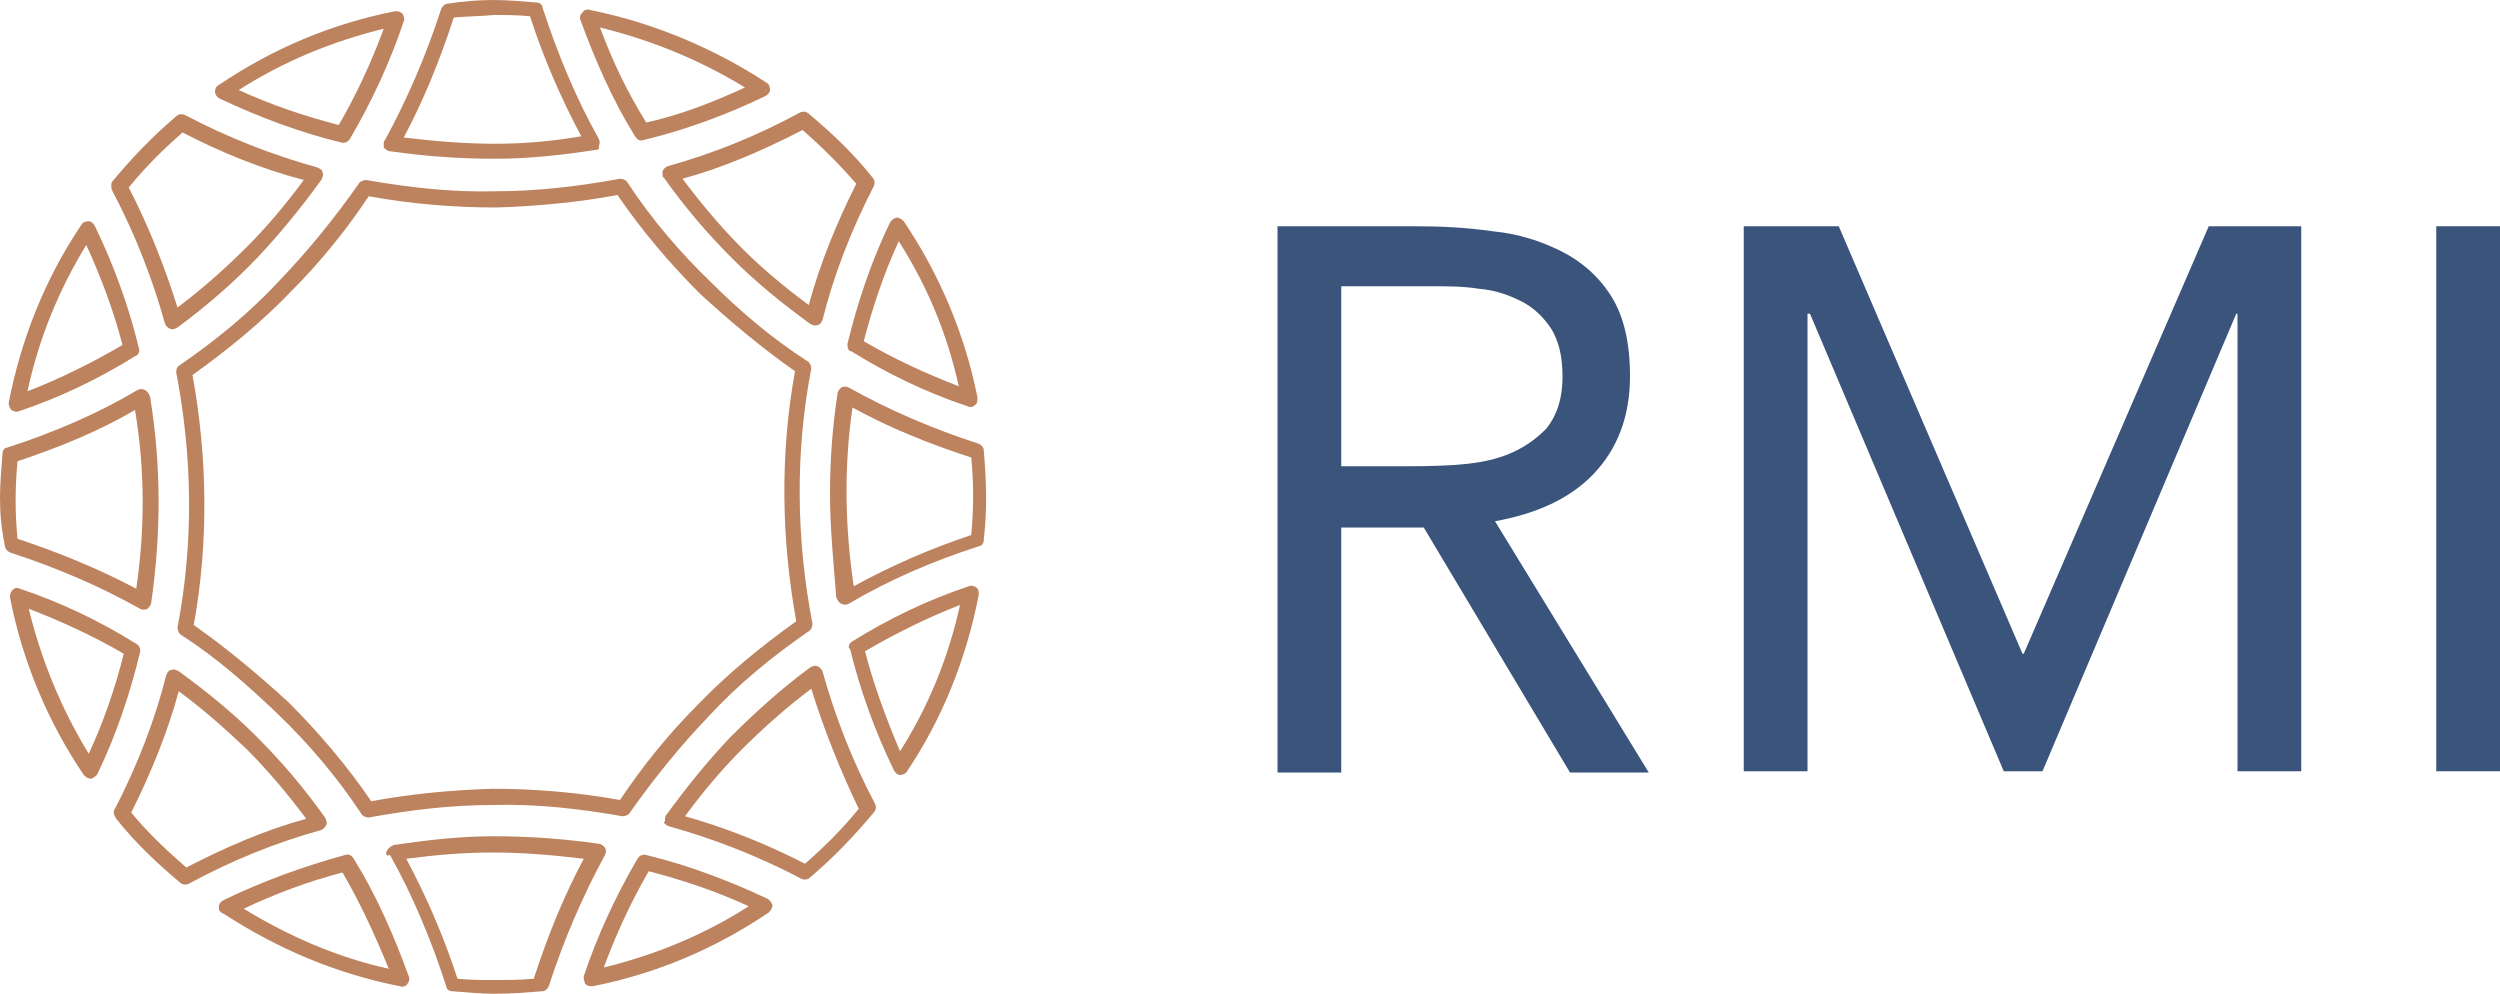
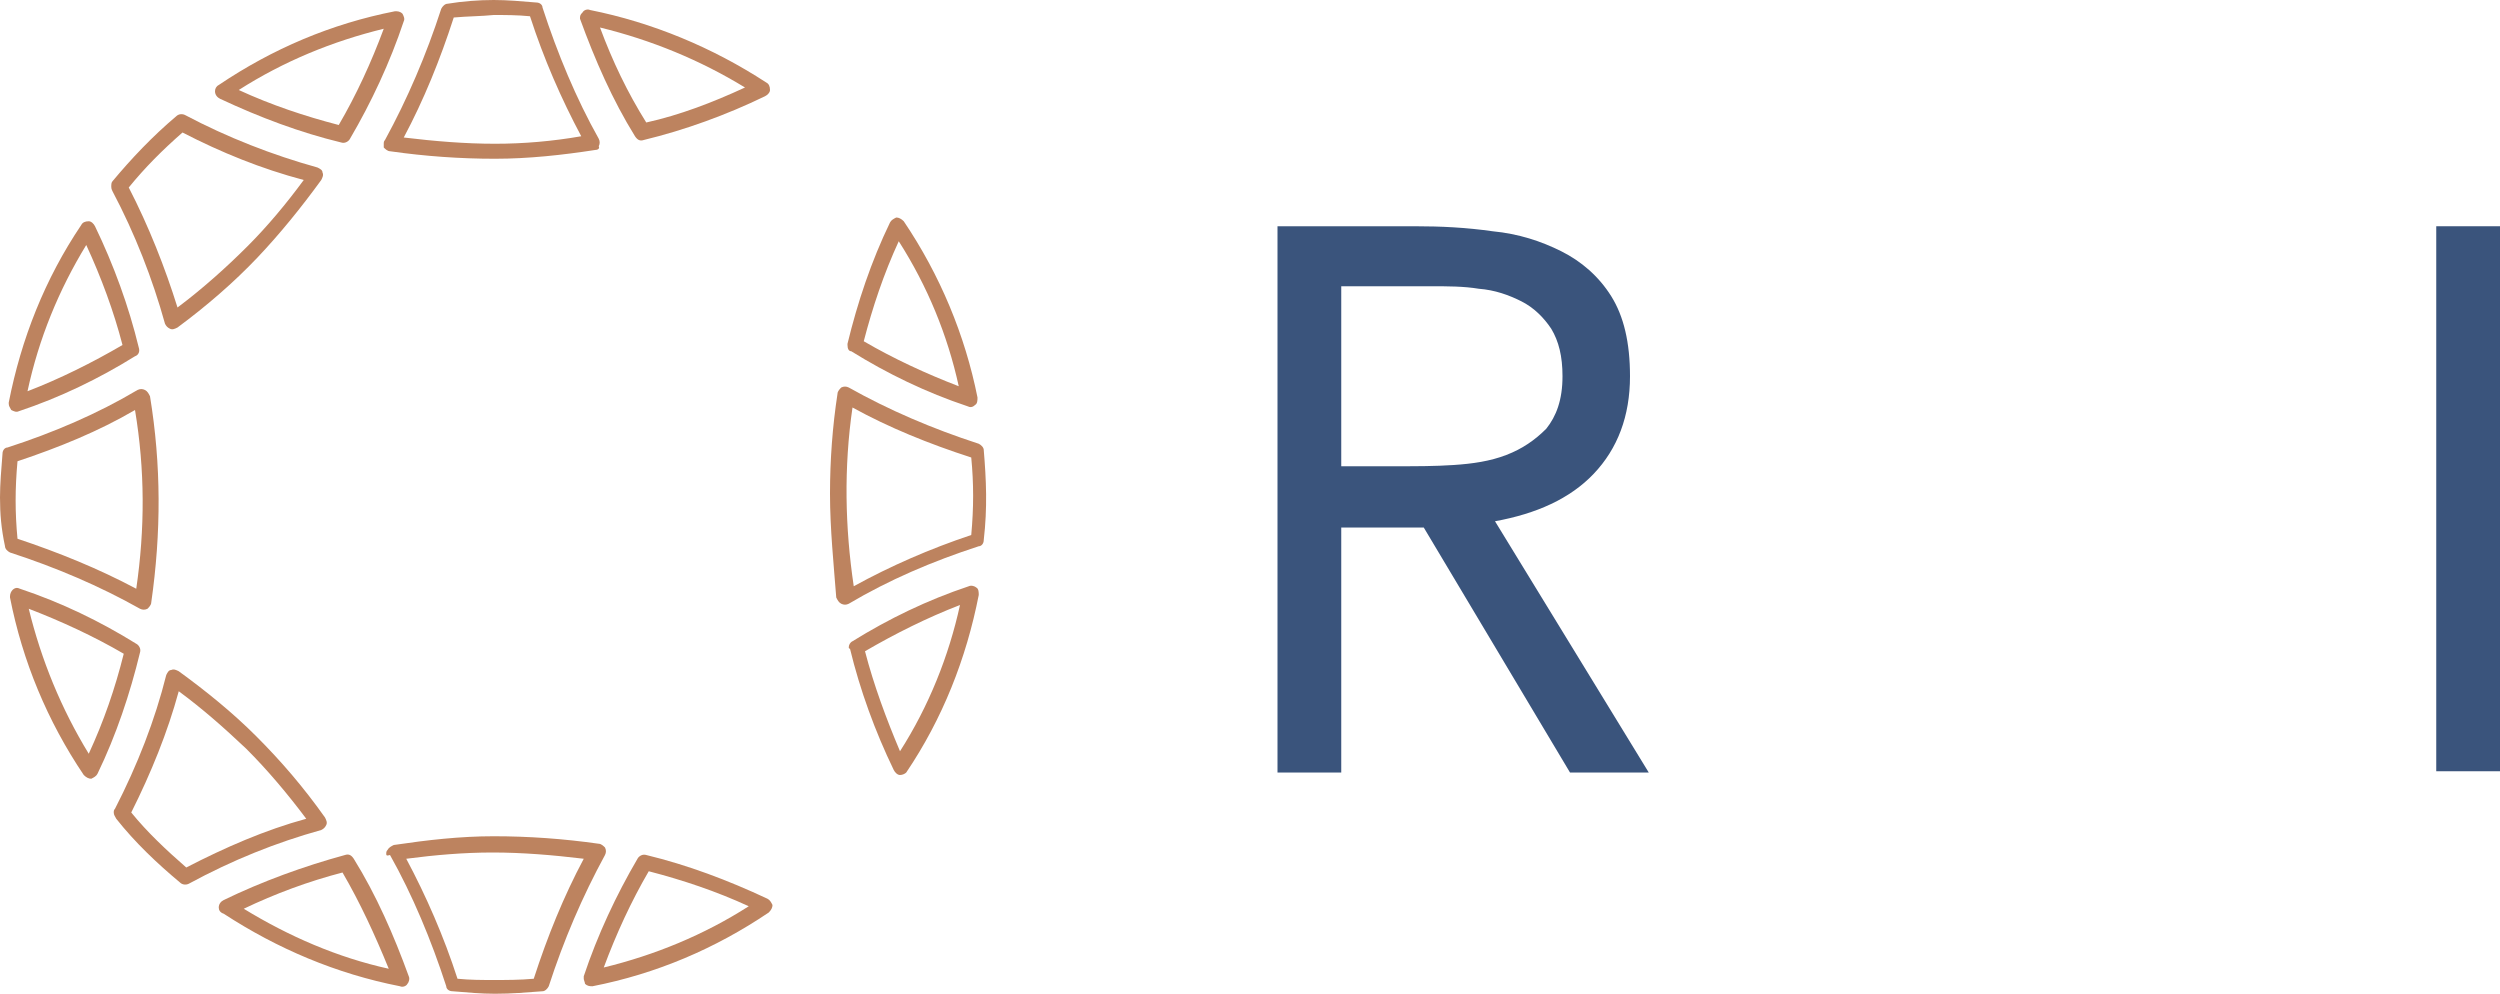
<svg xmlns="http://www.w3.org/2000/svg" version="1.2" viewBox="0 0 1600 636" width="1600" height="636">
  <title>Rand_Merchant_Investment_Holdings_logo-svg</title>
  <style>
		.s0 { fill: #bd835f } 
		.s1 { fill: #3a547c } 
	</style>
  <g id="Layer">
    <g id="Layer">
-       <path id="Layer" fill-rule="evenodd" class="s0" d="m112.8 237.6c0-1.6 0.8-3.2 2.4-4 23.2-16 44.8-33.6 64-54.4 18.4-19.2 35.2-40 50.4-61.6 0.8-1.6 3.2-2.4 4.8-2.4 27.2 4.8 55.2 8 83.2 7.2 26.4 0 52.8-3.2 79.2-8 1.6 0 4 0.8 4.8 2.4 15.2 23.2 33.6 44.8 53.6 64 18.4 18.4 39.2 36 61.6 50.4 1.6 0.8 2.4 3.2 2.4 4.8-10.4 53.6-9.6 109.6 0.8 163.2 0 1.6-0.8 4-2.4 4.8-23.2 16-44.8 33.6-64 54.4-18.4 19.2-35.2 40-50.4 61.6-0.8 1.6-3.2 2.4-4.8 2.4-27.2-4.8-55.2-8-83.2-7.2-26.4 0-52.8 3.2-79.2 8-1.6 0-4-0.8-4.8-2.4-15.2-23.2-33.6-44.8-53.6-64-19.2-18.4-39.2-36-61.6-50.4-1.6-0.8-2.4-3.2-2.4-4.8 10.4-54.4 9.6-108.8-0.8-163.2 0-0.8 0-0.8 0-0.8zm123.2-112c-14.4 21.6-31.2 42.4-49.6 60.8-19.2 20-40.8 37.6-63.2 53.6 9.6 52.8 10.4 107.2 0.8 160 21.6 15.2 41.6 32 60.8 49.6 19.2 19.2 37.6 40.8 52.8 63.2 25.6-4.8 52-7.2 77.6-8 27.2 0 55.2 2.4 81.6 7.2 14.4-21.6 31.2-42.4 49.6-60.8 19.2-20 40.8-37.6 63.2-53.6-9.6-52.8-10.4-107.2-0.8-160-21.6-15.2-41.6-32-60.8-49.6-19.2-19.2-37.6-40.8-52.8-63.2-25.6 4.8-52 7.2-77.6 8q-42 0-81.6-7.2z" />
      <path id="Layer" fill-rule="evenodd" class="s0" d="m5.6 258.4v-0.8c8-40.8 23.2-79.2 46.4-113.6q1.2-2.4 4.8-2.4c1.6 0 3.2 1.6 4 3.2 12 24.8 21.6 51.2 28 77.6 0.8 2.4 0 4.8-2.4 5.6-23.2 14.4-48 26.4-74.4 35.2-1.6 0.8-3.2 0-4.8-0.8-0.8-1.6-1.6-2.4-1.6-4zm49.6-101.6c-17.6 28.8-30.4 60-37.6 93.6 20.8-8 41.6-18.4 60.8-29.6-5.6-21.6-13.6-43.2-23.2-64z" />
      <path id="Layer" fill-rule="evenodd" class="s0" d="m542.4 220.8v-0.8c6.4-26.4 15.2-52.8 27.2-77.6 0.8-1.6 2.4-2.4 4-3.2q2.4 0 4.8 2.4c23.2 34.4 39.2 72.8 47.2 112.8 0 1.6 0 4-1.6 4.8-1.6 1.6-3.2 1.6-4.8 0.8-26.4-8.8-51.2-20.8-74.4-35.2-1.6 0-2.4-1.6-2.4-4zm32.8-66.4c-9.6 20.8-16.8 42.4-22.4 64 19.2 11.2 40 20.8 60.8 28.8-7.2-32.8-20-64-38.4-92.8z" />
-       <path id="Layer" fill-rule="evenodd" class="s0" d="m425.6 524.8c0-0.8 0-2.4 0.8-3.2 12.8-17.6 26.4-34.4 40.8-49.6 16-16 32.8-31.2 51.2-44.8 1.6-0.8 3.2-1.6 4.8-0.8 1.6 0.8 2.4 1.6 3.2 3.2 8 28.8 19.2 57.6 33.6 84.8 0.8 1.6 0.8 4-0.8 5.6-12 14.4-25.6 28.8-40.8 41.6-1.6 1.6-4 1.6-5.6 0.8-27.2-14.4-56-25.6-84.8-33.6-1.6-0.8-3.2-1.6-3.2-3.2 0.8 0.8 0.8 0 0.8-0.8zm93.6-84c-16 12-31.2 25.6-44.8 39.2-12.8 12.8-24.8 27.2-36 42.4 25.6 7.2 52 17.6 76.8 30.4 12.8-11.2 24-22.4 34.4-35.2-12-24.8-22.4-51.2-30.4-76.8z" />
      <path id="Layer" fill-rule="evenodd" class="s0" d="m543.2 414.4c0-1.6 0.8-3.2 2.4-4 23.2-14.4 48-26.4 74.4-35.2 1.6-0.8 4 0 4.8 0.8 1.6 0.8 1.6 3.2 1.6 4.8-8 40.8-23.2 79.2-46.4 113.6-0.8 0.8-2.4 1.6-4 1.6-1.6 0-3.2-1.6-4-3.2-12-24.8-21.6-51.2-28-77.6-0.8 0-0.8-0.8-0.8-0.8zm71.2-27.2c-20.8 8-41.6 18.4-60.8 29.6 5.6 21.6 13.6 43.2 22.4 64 18.4-28.8 31.2-60.8 38.4-93.6z" />
      <path id="Layer" fill-rule="evenodd" class="s0" d="m247.2 546.4c0-0.8 0-1.6 0.8-2.4 0.8-1.6 2.4-2.4 4-3.2 21.6-3.2 42.4-5.6 64-5.6q33.6 0 67.2 4.8c1.6 0 3.2 1.6 4 2.4q1.2 2.4 0 4.8-21.6 39.6-36 84c-0.8 1.6-2.4 3.2-4 3.2-10.4 0.8-20 1.6-30.4 1.6-8.8 0-17.6-0.8-27.2-1.6-2.4 0-4-1.6-4-3.2-9.6-29.6-21.6-58.4-36-84-2.4 0.8-2.4 0-2.4-0.8zm126.4 3.2c-20-2.4-39.2-4-58.4-4-18.4 0-36.8 1.6-55.2 4 12.8 24 24 49.6 32.8 76.8 8 0.8 16 0.8 23.2 0.8 8 0 16.8 0 25.6-0.8 8.8-27.2 19.2-52.8 32-76.8z" />
      <path id="Layer" fill-rule="evenodd" class="s0" d="m140 580.8c0-2.4 1.6-4 3.2-4.8 24.8-12 51.2-21.6 77.6-28.8 2.4-0.8 4 0 5.6 2.4 14.4 23.2 25.6 48.8 35.2 75.2 0.8 1.6 0 4-0.8 4.8-0.8 1.6-3.2 2.4-4.8 1.6-40.8-8-78.4-24-112.8-46.4-2.4-0.8-3.2-2.4-3.2-4zm79.2-22.4c-21.6 5.6-43.2 13.6-63.2 23.2 28.8 17.6 60 31.2 92.8 38.4-8.8-21.6-18.4-42.4-29.6-61.6z" />
      <path id="Layer" fill-rule="evenodd" class="s0" d="m373.6 626.4c0-0.8 0-0.8 0-1.6 8.8-26.4 20.8-52 34.4-75.2 0.8-1.6 3.2-3.2 5.6-2.4 26.4 6.4 52 16 77.6 28 1.6 0.8 2.4 2.4 3.2 4q0 2.4-2.4 4.8c-34.4 23.2-72 39.2-112.8 47.2-1.6 0-3.2 0-4.8-1.6 0-0.8-0.8-2.4-0.8-3.2zm41.6-68.8c-11.2 19.2-20.8 40-28.8 61.6 32.8-8 64-20.8 92.8-39.2-20.8-9.6-42.4-16.8-64-22.4z" />
      <path id="Layer" fill-rule="evenodd" class="s0" d="m6.4 381.6c0-1.6 0.8-3.2 1.6-4 1.6-1.6 3.2-1.6 4.8-0.8 26.4 8.8 51.2 20.8 74.4 35.2 1.6 0.8 3.2 3.2 2.4 5.6-6.4 26.4-15.2 52.8-27.2 77.6-0.8 1.6-2.4 2.4-4 3.2q-2.4 0-4.8-2.4c-23.2-34.4-39.2-72.8-47.2-113.6 0 0 0 0 0-0.8zm72.8 36.8c-19.2-11.2-40-20.8-60.8-28.8 8 32.8 20.8 64 38.4 92.8 9.6-20.8 16.8-41.6 22.4-64z" />
      <path id="Layer" fill-rule="evenodd" class="s0" d="m71.2 119.2c0-0.8 0-2.4 0.8-3.2 12-14.4 25.6-28.8 40.8-41.6 1.6-1.6 4-1.6 5.6-0.8 27.2 14.4 56 25.6 84.8 33.6 1.6 0.8 3.2 1.6 3.2 3.2 0.8 1.6 0 3.2-0.8 4.8-12.8 17.6-26.4 34.4-40.8 49.6-15.2 16-32.8 31.2-51.2 44.8-1.6 0.8-3.2 1.6-4.8 0.8-1.6-0.8-2.4-1.6-3.2-3.2-8-28.8-19.2-57.6-33.6-84.8-0.8-1.6-0.8-2.4-0.8-3.2zm45.6-34.4c-12.8 11.2-24 22.4-34.4 35.2 12.8 24.8 23.2 51.2 31.2 76.8 16-12 31.2-25.6 44.8-39.2 12.8-12.8 24.8-27.2 36-42.4-27.2-7.2-52.8-17.6-77.6-30.4z" />
      <path id="Layer" fill-rule="evenodd" class="s0" d="m0 318.4c0-8.8 0.8-17.6 1.6-28 0-2.4 1.6-4 3.2-4 29.6-9.6 57.6-21.6 83.2-36.8q2.4-1.2 4.8 0c1.6 0.8 2.4 2.4 3.2 4 7.2 44 7.2 87.2 0.8 132 0 1.6-1.6 3.2-2.4 4q-2.4 1.2-4.8 0c-25.6-14.4-53.6-26.4-83.2-36-1.6-0.8-3.2-2.4-3.2-4-2.4-11.2-3.2-20.8-3.2-31.2zm11.2-23.2c-1.6 17.6-1.6 32.8 0 49.6 26.4 8.8 52 19.2 76 32 5.6-38.4 5.6-76-0.8-114.4-23.2 13.6-48.8 24-75.2 32.8z" />
      <path id="Layer" fill-rule="evenodd" class="s0" d="m72.8 520c0-0.8 0-1.6 0.8-2.4 14.4-28 25.6-56.8 32.8-85.6 0.8-1.6 1.6-3.2 3.2-3.2 1.6-0.8 3.2 0 4.8 0.8 17.6 12.8 34.4 26.4 49.6 41.6 16 16 30.4 32.8 44 52 0.8 1.6 1.6 3.2 0.8 4.8-0.8 1.6-1.6 2.4-3.2 3.2-28.8 8-56.8 19.2-84.8 34.4-1.6 0.8-4 0.8-5.6-0.8-14.4-12-28.8-25.6-40.8-40.8-0.8-1.6-1.6-2.4-1.6-4zm41.6-77.6c-7.2 26.4-17.6 52-30.4 77.6 10.4 12.8 22.4 24 35.2 35.2 24.8-12.8 50.4-24 76.8-31.2-12-16-24.8-31.2-38.4-44.8-14.4-13.6-28-25.6-43.2-36.8z" />
      <path id="Layer" fill-rule="evenodd" class="s0" d="m140 54.4c34.4-23.2 72-39.2 112.8-47.2 1.6 0 3.2 0 4.8 1.6 0.8 1.6 1.6 3.2 0.8 4.8-8.8 26.4-20.8 52-34.4 75.2-0.8 1.6-3.2 3.2-5.6 2.4-26.4-6.4-52-16-77.6-28-1.6-0.8-3.2-2.4-3.2-4.8 0-1.6 0.8-3.2 2.4-4zm105.6-36c-32.8 8-64 20.8-92.8 39.2 20.8 9.6 42.4 16.8 64 22.4 11.2-19.2 20.8-40 28.8-61.6z" />
-       <path id="Layer" fill-rule="evenodd" class="s0" d="m424 111.2c0-0.8 0-0.8 0-1.6 0.8-1.6 1.6-2.4 3.2-3.2 28.8-8 56.8-19.2 84.8-34.4 1.6-0.8 4-0.8 5.6 0.8 14.4 12 28.8 25.6 40.8 40.8 1.6 1.6 1.6 4 0.8 5.6-14.4 28-25.6 56.8-32.8 85.6-0.8 1.6-1.6 3.2-3.2 3.2-1.6 0.8-3.2 0-4.8-0.8-17.6-12.8-34.4-26.4-49.6-41.6-16-16-30.4-32.8-44-52-0.8 0-0.8-0.8-0.8-2.4zm89.6-28c-24.8 12.8-50.4 24-76.8 31.2 12 16 24.8 31.2 38.4 44.8 12.8 12.8 27.2 24.8 42.4 36 7.2-26.4 17.6-52 30.4-77.6-10.4-12-22.4-24-34.4-34.4z" />
      <path id="Layer" fill-rule="evenodd" class="s0" d="m245.6 92c0-0.8 0-1.6 0.8-2.4q21.6-39.6 36-84c0.8-1.6 2.4-3.2 4-3.2 9.6-1.6 20-2.4 29.6-2.4 8.8 0 17.6 0.8 27.2 1.6 2.4 0 4 1.6 4 3.2 9.6 29.6 21.6 58.4 36 84q1.2 2.4 0 4.8c0.8 1.6-0.8 2.4-2.4 2.4-20.8 3.2-42.4 5.6-64 5.6q-33.6 0-67.2-4.8c-1.6 0-3.2-1.6-4-2.4q0-1.2 0-2.4zm44.8-80.8c-8.8 27.2-19.2 52.8-32 76.8 20 2.4 39.2 4 58.4 4q27.6 0 55.2-4.8c-12.8-24-24-49.6-32.8-76.8-8-0.8-16-0.8-23.2-0.8-8 0.8-16.8 0.8-25.6 1.6z" />
      <path id="Layer" fill-rule="evenodd" class="s0" d="m531.2 316c0-21.6 1.6-43.2 4.8-64 0-1.6 1.6-3.2 2.4-4q2.4-1.2 4.8 0c25.6 14.4 53.6 26.4 83.2 36 1.6 0.8 3.2 2.4 3.2 4 1.6 19.2 2.4 36.8 0 57.6 0 2.4-1.6 4-3.2 4-29.6 9.6-57.6 21.6-83.2 36.8q-2.4 1.2-4.8 0c-1.6-0.8-2.4-2.4-3.2-4-1.6-20.8-4-44-4-66.4zm14.4-55.2c-5.6 38.4-4.8 76.8 0.8 114.4 23.2-12.8 48.8-24 75.2-32.8 1.6-17.6 1.6-32.8 0-49.6-27.2-8.8-52.8-19.2-76-32z" />
      <path id="Layer" fill-rule="evenodd" class="s0" d="m371.2 11.2c0-1.6 0.8-2.4 1.6-3.2 0.8-1.6 3.2-2.4 4.8-1.6 40 8 78.4 24 112.8 46.4q2.4 1.2 2.4 4.8c0 1.6-1.6 3.2-3.2 4-24.8 12-51.2 21.6-77.6 28-2.4 0.8-4 0-5.6-2.4-14.4-23.2-25.6-48.8-35.2-75.2 0 0 0-0.8 0-0.8zm105.6 44.8c-28.8-17.6-60-30.4-92.8-38.4 8 21.6 17.6 41.6 29.6 60.8 21.6-4.8 42.4-12.8 63.2-22.4z" />
      <path id="Layer" fill-rule="evenodd" class="s1" d="m817.6 144.8h88c16.8 0 32.8 0.8 49.6 3.2 16.8 1.6 31.2 6.4 44 12.8 12.8 6.4 24 16 32 28.8 8 12.8 12 29.6 12 51.2 0 25.6-8 46.4-23.2 62.4-15.2 16-36.8 25.6-63.2 30.4l98.4 160.8h-50.4l-93.6-156.8h-52.8v156.8h-40.8zm40.8 153.6h36.8c11.2 0 23.2 0 35.2-0.8 12-0.8 23.2-2.4 33.6-6.4 10.4-4 18.4-9.6 25.6-16.8 6.4-8 10.4-18.4 10.4-33.6 0-12.8-2.4-22.4-7.2-30.4-4.8-7.2-11.2-13.6-19.2-17.6-8-4-16.8-7.2-27.2-8-9.6-1.6-20-1.6-30.4-1.6h-57.6z" />
    </g>
-     <path id="Layer" class="s1" d="m1116 144.8h60.8l117.6 273.6h0.8l118.4-273.6h59.2v348.8h-40.8v-292.8h-0.8l-124 292.8h-24.8l-124-292.8h-1.6v292.8h-40.8z" />
    <path id="Layer" class="s1" d="m1559.2 144.8h40.8v348.8h-40.8z" />
  </g>
</svg>